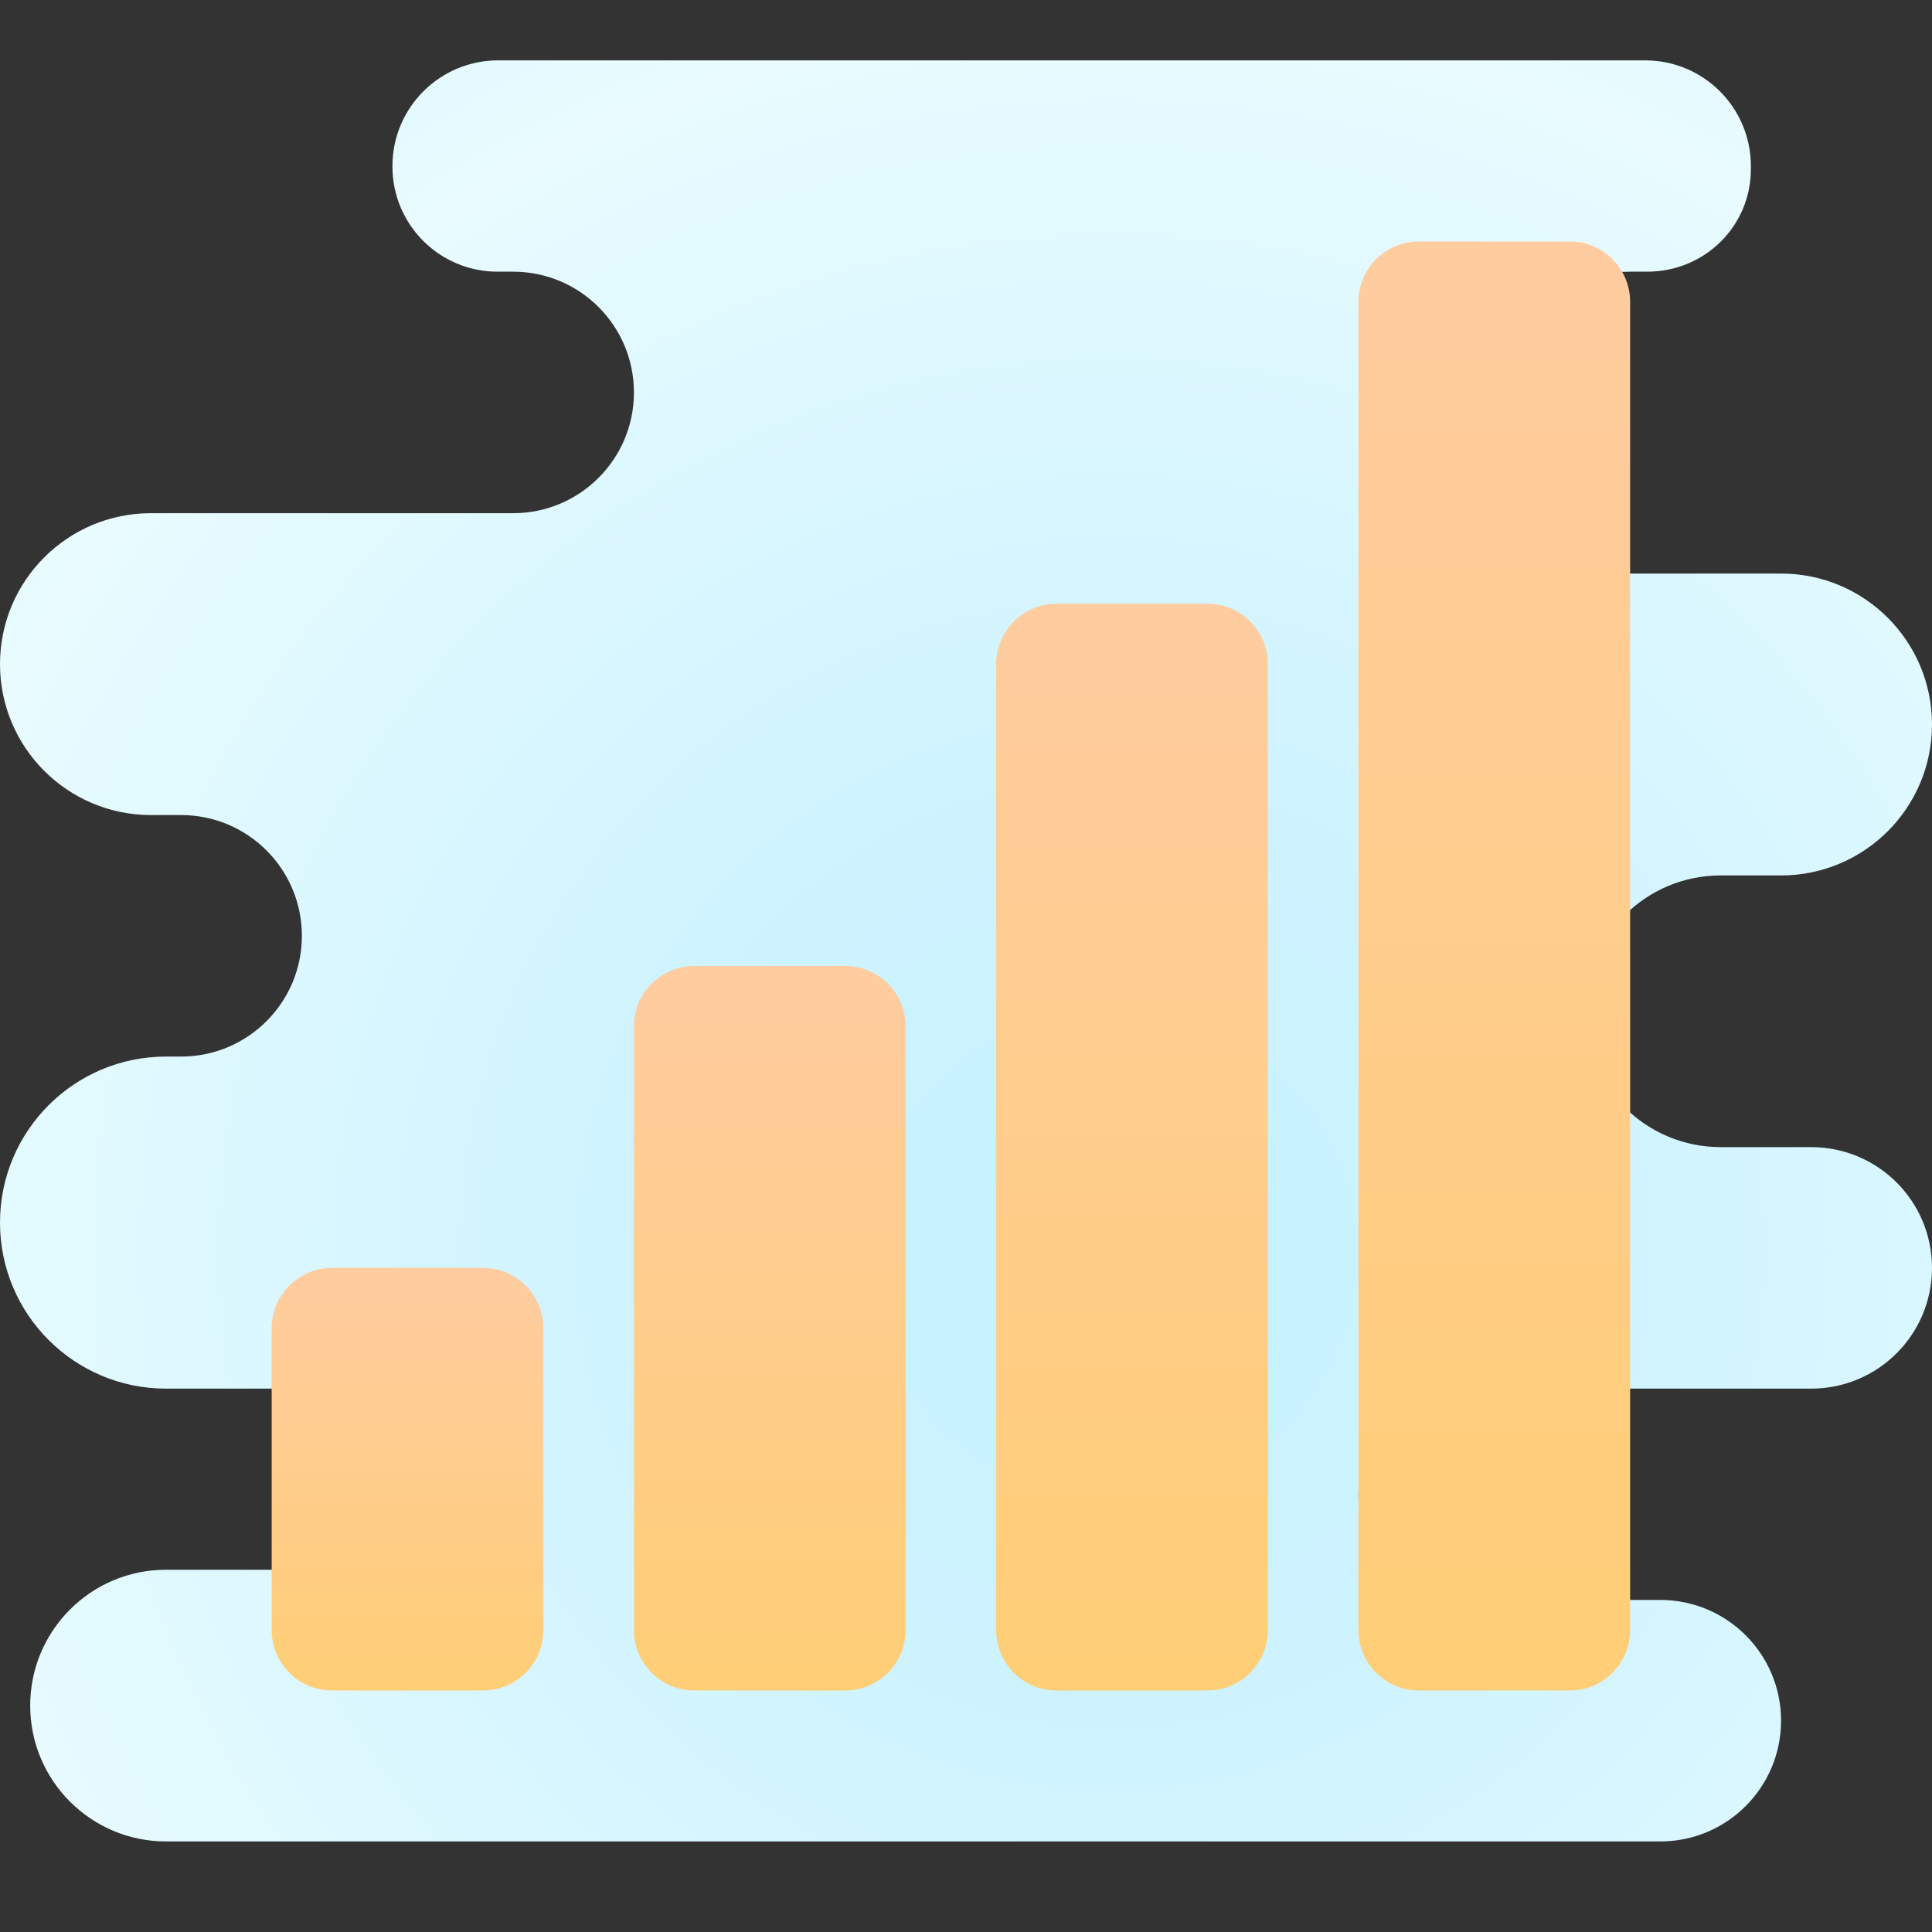
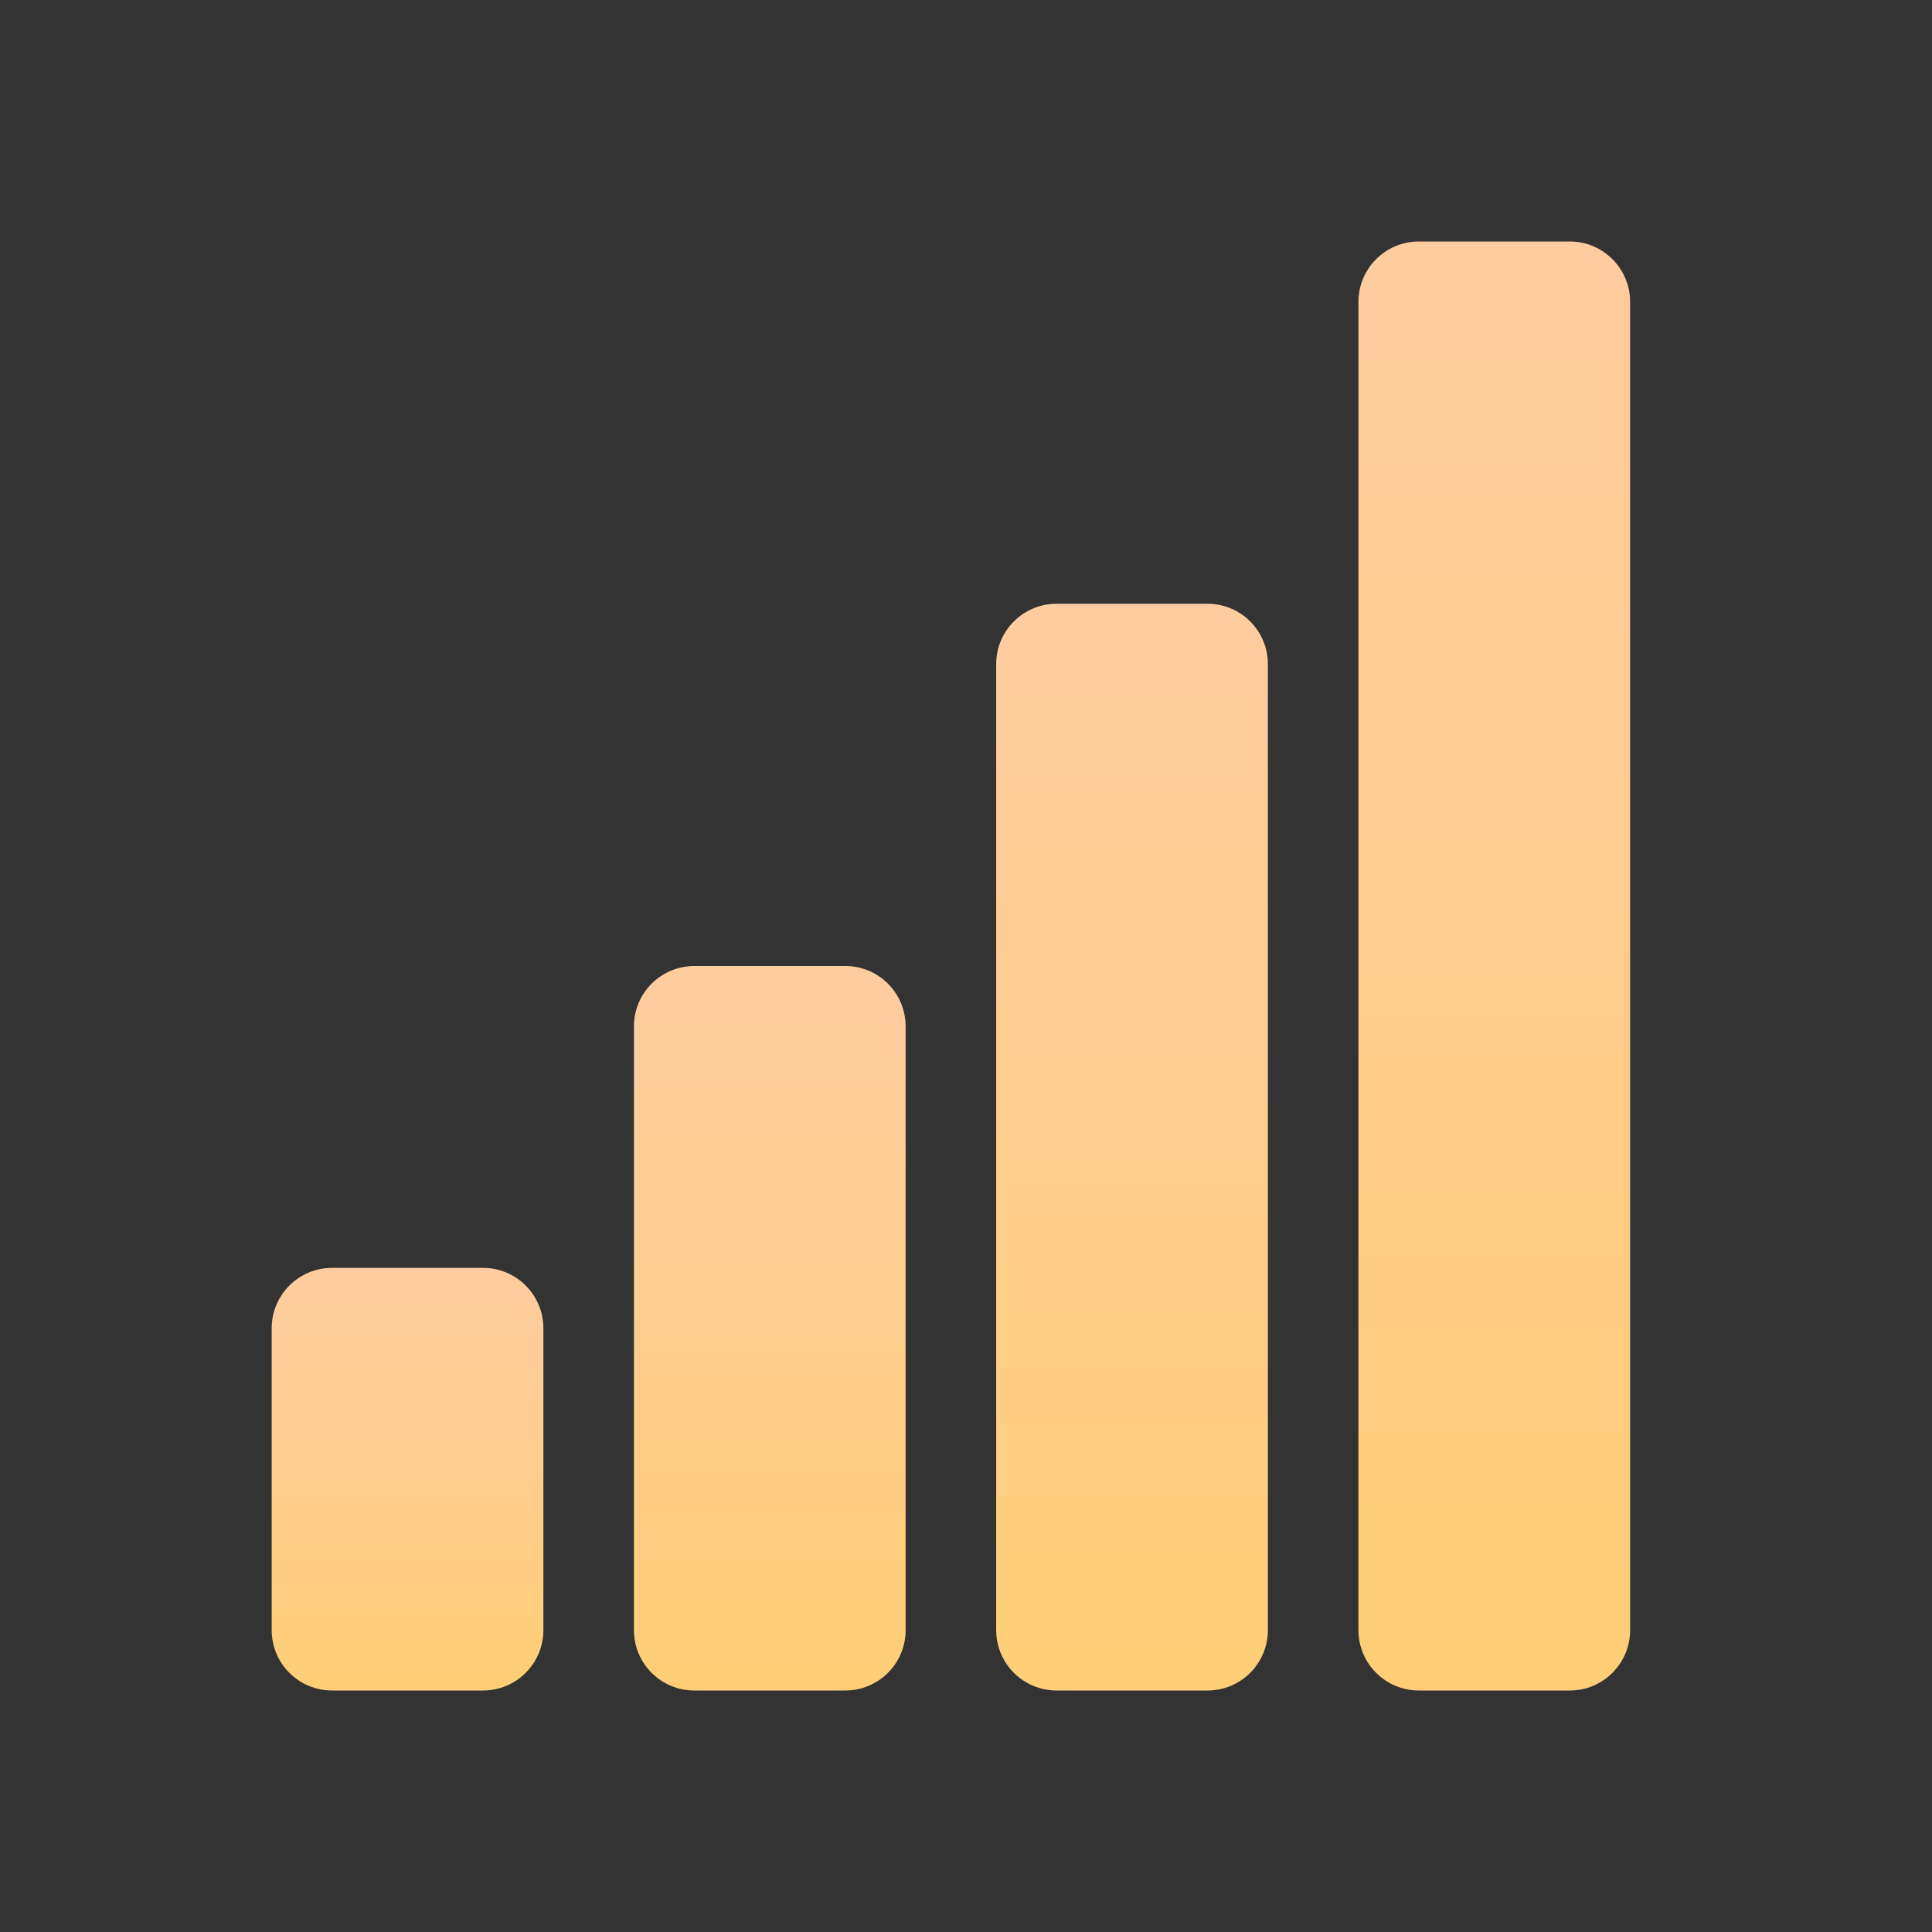
<svg xmlns="http://www.w3.org/2000/svg" viewBox="0 0 64 64" width="64px" height="64px">
  <rect x="0" y="0" width="64" height="64" fill="#333333" stroke="none" />
  <radialGradient id="2SCNNZQty1uQf9Alc4lUva" cx="36.847" cy="41.51" r="40.927" gradientUnits="userSpaceOnUse" spreadMethod="reflect">
    <stop offset="0" stop-color="#c5f1ff" />
    <stop offset=".35" stop-color="#cdf3ff" />
    <stop offset=".907" stop-color="#e4faff" />
    <stop offset="1" stop-color="#e9fbff" />
  </radialGradient>
-   <path fill="url(#2SCNNZQty1uQf9Alc4lUva)" d="M64,24L64,24c0-2.761-2.239-5-5-5h-5c-2.761,0-5-2.238-5-5v0c0-2.762,2.238-5,5-5h0.565 C56.48,9,58,7.48,58,5.605L58,5.5C58,3.567,56.433,2,54.5,2l-38,0c-1.926,0-3.49,1.556-3.5,3.483L13,5.5 C12.99,7.43,14.552,9,16.483,9H17c2.209,0,4,1.791,4,4v0c0,2.209-1.791,4-4,4H5c-2.761,0-5,2.239-5,5v0c0,2.761,2.239,5,5,5h1 c2.209,0,4,1.791,4,4v0c0,2.209-1.791,4-4,4H5.5C2.462,35,0,37.462,0,40.5v0C0,43.538,2.462,46,5.5,46H13c1.657,0,3,1.343,3,3v0 c0,1.657-1.343,3-3,3H5.5C3.015,52,1,54.015,1,56.5v0C1,58.985,3.015,61,5.5,61H33h22c2.209,0,4-1.791,4-4v0c0-2.209-1.791-4-4-4 h-6.5c-1.933,0-3.5-1.567-3.5-3.5v0c0-1.933,1.567-3.5,3.5-3.5H60c2.209,0,4-1.791,4-4v0c0-2.209-1.791-4-4-4h-3 c-2.485,0-4.5-2.015-4.5-4.5v0c0-2.485,2.015-4.5,4.5-4.5h2C61.761,29,64,26.761,64,24z" />
  <linearGradient id="2SCNNZQty1uQf9Alc4lUvb" x1="13.5" x2="13.5" y1="56" y2="42" gradientUnits="userSpaceOnUse" spreadMethod="reflect">
    <stop offset="0" stop-color="#ffce76" />
    <stop offset="1" stop-color="#ffcca0" />
  </linearGradient>
  <path fill="url(#2SCNNZQty1uQf9Alc4lUvb)" d="M16,56h-5c-1.105,0-2-0.895-2-2V44c0-1.105,0.895-2,2-2h5c1.105,0,2,0.895,2,2v10 C18,55.105,17.105,56,16,56z" />
  <linearGradient id="2SCNNZQty1uQf9Alc4lUvc" x1="49.5" x2="49.5" y1="56" y2="8" gradientUnits="userSpaceOnUse" spreadMethod="reflect">
    <stop offset="0" stop-color="#ffce76" />
    <stop offset="1" stop-color="#ffcca0" />
  </linearGradient>
  <path fill="url(#2SCNNZQty1uQf9Alc4lUvc)" d="M52,56h-5c-1.105,0-2-0.895-2-2V10c0-1.105,0.895-2,2-2h5c1.105,0,2,0.895,2,2v44 C54,55.105,53.105,56,52,56z" />
  <linearGradient id="2SCNNZQty1uQf9Alc4lUvd" x1="37.5" x2="37.5" y1="56" y2="20" gradientUnits="userSpaceOnUse" spreadMethod="reflect">
    <stop offset="0" stop-color="#ffce76" />
    <stop offset="1" stop-color="#ffcca0" />
  </linearGradient>
  <path fill="url(#2SCNNZQty1uQf9Alc4lUvd)" d="M40,56h-5c-1.105,0-2-0.895-2-2V22c0-1.105,0.895-2,2-2h5c1.105,0,2,0.895,2,2v32 C42,55.105,41.105,56,40,56z" />
  <linearGradient id="2SCNNZQty1uQf9Alc4lUve" x1="25.5" x2="25.5" y1="56" y2="32" gradientUnits="userSpaceOnUse" spreadMethod="reflect">
    <stop offset="0" stop-color="#ffce76" />
    <stop offset="1" stop-color="#ffcca0" />
  </linearGradient>
  <path fill="url(#2SCNNZQty1uQf9Alc4lUve)" d="M28,56h-5c-1.105,0-2-0.895-2-2V34c0-1.105,0.895-2,2-2h5c1.105,0,2,0.895,2,2v20 C30,55.105,29.105,56,28,56z" />
</svg>